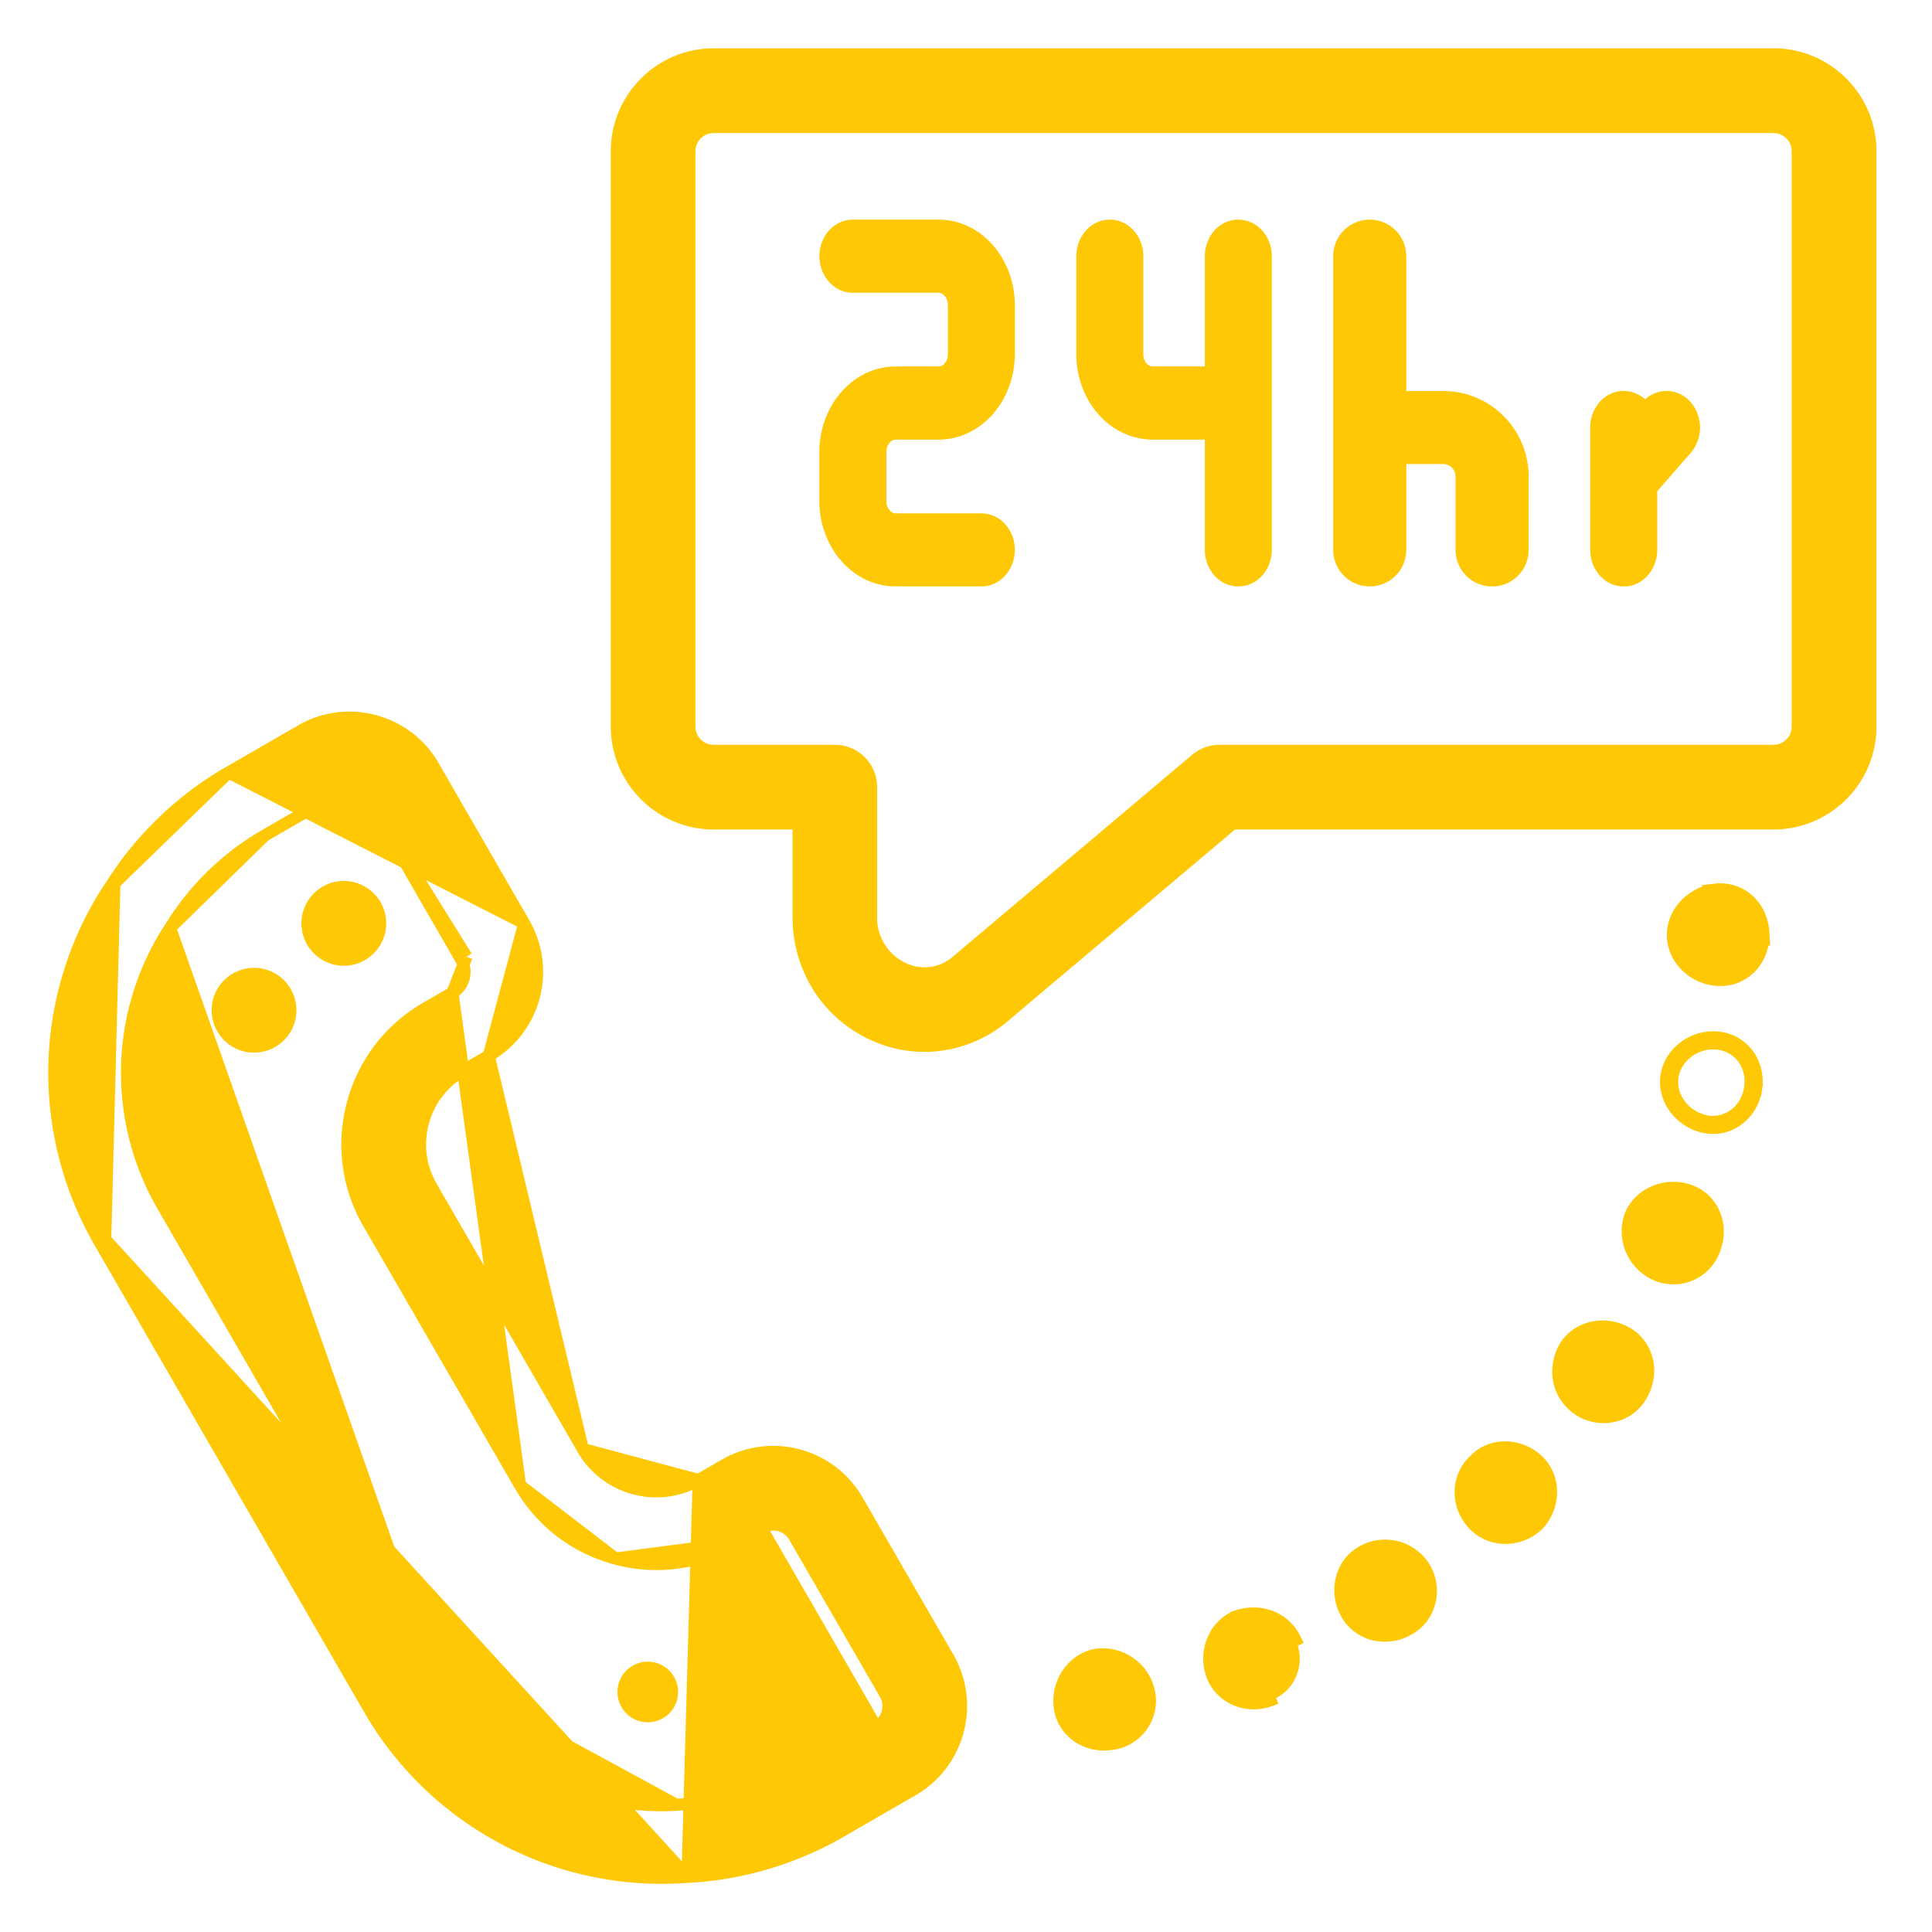
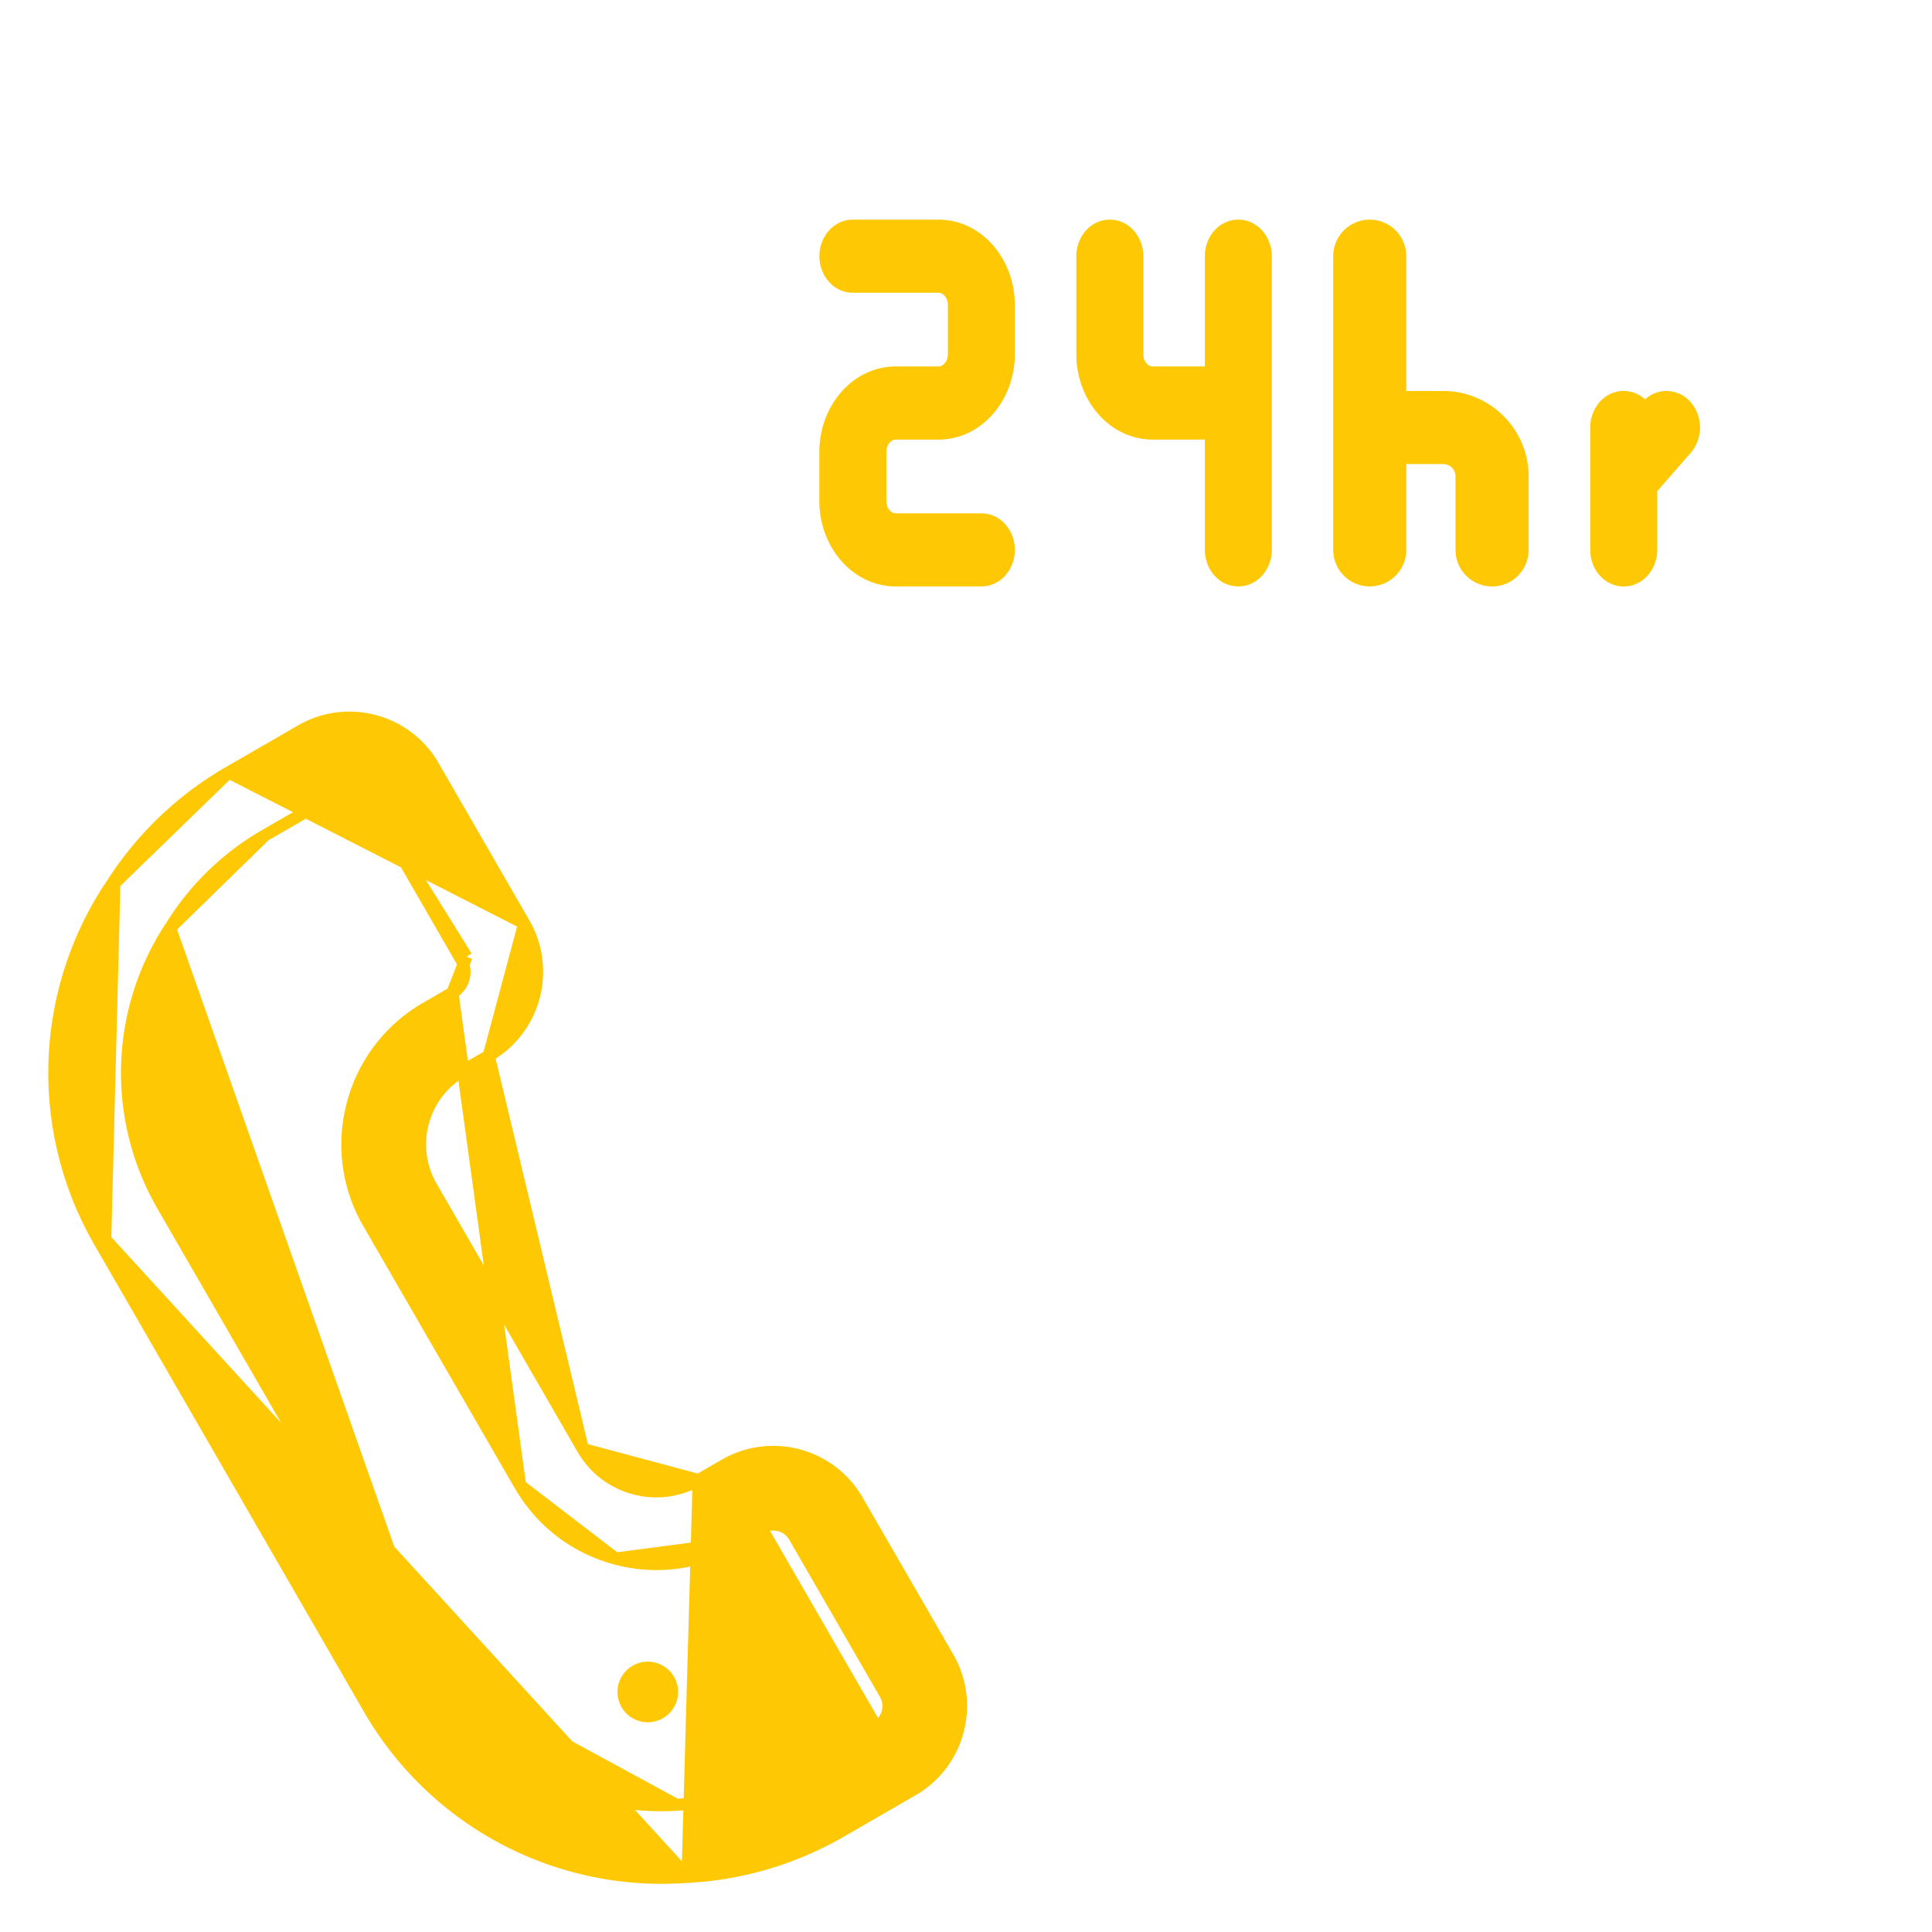
<svg xmlns="http://www.w3.org/2000/svg" width="32" height="32" viewBox="0 0 32 32" fill="none">
  <path d="m11.572 24.513.435-.251a1.607 1.607 0 0 1 2.192.588l1.505 2.605c.441.767.178 1.75-.588 2.193l-1.2.693c-.767.441-1.638.7-2.52.745h-.001m.177-6.573-.182 6.473.005.1m.177-6.573a1.397 1.397 0 0 1-1.066.14A1.395 1.395 0 0 1 9.654 24m1.918.514-1.918-.514m1.741 7.087-.133.007a5.592 5.592 0 0 1-5.153-2.801l-4.453-7.714.087-.05m9.652 10.558L1.743 20.528m0 0 4.453 7.713-4.453-7.713zm0 0a5.494 5.494 0 0 1 .148-5.758l-.148 5.758zm0 0-.087.05a5.594 5.594 0 0 1 .151-5.863m-.064 5.813.064-5.813M9.654 24l-2.508-4.343a1.397 1.397 0 0 1-.14-1.066c.097-.362.33-.666.654-.853l.435-.25m1.559 6.512-1.559-6.513m0 0a1.608 1.608 0 0 0 .587-2.192m-.587 2.192.587-2.192m0 0-1.504-2.606a1.592 1.592 0 0 0-.974-.747 1.594 1.594 0 0 0-1.218.16l-1.2.693m4.896 2.5-4.897-2.5m0 0a5.642 5.642 0 0 0-1.905 1.81l.084.055-.084-.054-.073.11m1.978-1.92-1.978 1.92m12.708 13.891a.404.404 0 0 0 .147-.55l-1.504-2.605a.403.403 0 0 0-.549-.147l1.906 3.302zm0 0-1.2.693 1.2-.693zm-3.181 1.278a4.437 4.437 0 0 0 1.981-.585l-1.981.585zm0 0-.133.008m.133-.008-.133.008m0 0a4.37 4.37 0 0 1-4.048-2.202m4.048 2.201-4.048-2.2m0 0-4.454-7.714a4.394 4.394 0 0 1 .118-4.608M7.154 27.69 2.818 15.37m0 0 .071-.111a4.436 4.436 0 0 1 1.498-1.422m-1.57 1.533 1.57-1.533m0 0 1.2-.694h.001m-1.201.694 1.201-.694m0 0a.393.393 0 0 1 .305-.04c.103.028.19.094.243.187m-.548-.147.548.147m0 0 1.504 2.606.087-.05m-1.591-2.556 1.591 2.556m0 0-.087.05a.402.402 0 0 1-.146.549m.233-.599-.234.598m0 0-.434.251a2.592 2.592 0 0 0-1.215 1.584 2.59 2.59 0 0 0 .26 1.979L8.613 24.6m-1.119-8.157 1.12 8.157m0 0c.348.603.91 1.035 1.583 1.215M8.612 24.6l1.584 1.215m0 0a2.59 2.59 0 0 0 1.979-.26l-1.98.26zm1.979-.26.434-.251-.434.25z" fill="#FFC805" stroke="#FFC805" stroke-width=".2" />
  <path d="M12.693 27.956a.501.501 0 1 0 0-1.003.501.501 0 0 0 0 1.003zM10.707 28.526a.502.502 0 1 0 0-1.003.502.502 0 0 0 0 1.003z" fill="#FFC805" />
-   <path d="M5.67 15.895a.602.602 0 1 0 0-1.203.602.602 0 0 0 0 1.203zM4.183 17.334a.602.602 0 1 0 0-1.203.602.602 0 0 0 0 1.203zM16.63 16.834l3.79-3.195h8.955c.885 0 1.605-.72 1.605-1.605v-9.53C30.98 1.62 30.26.9 29.375.9H11.822c-.885 0-1.605.72-1.605 1.605v9.53c0 .884.72 1.604 1.605 1.604h1.405v1.546c0 .847.469 1.594 1.225 1.945.276.129.569.192.86.192.472 0 .937-.166 1.32-.488zm3.182-4.257-3.956 3.337a.815.815 0 0 1-.898.126.925.925 0 0 1-.53-.855v-2.148a.601.601 0 0 0-.6-.601H11.82a.402.402 0 0 1-.402-.402v-9.53c0-.22.18-.4.402-.4h17.555c.22 0 .401.18.401.4v9.53c0 .222-.18.402-.402.402H20.2c-.142 0-.279.05-.388.141zM29.206 15.444c.022.432-.294.792-.716.788-.406-.004-.76-.315-.78-.71-.023-.394.307-.74.699-.786l.797.708zm0 0c-.024-.431-.367-.758-.797-.708l.797.708zM28.987 18.021l.099.016c.067-.43-.216-.817-.645-.853-.396-.033-.776.244-.838.632-.06.39.226.766.623.85.413.088.795-.202.86-.63l-.1-.015zm0 0c-.057.378-.39.622-.74.548-.351-.075-.596-.405-.545-.737.053-.332.383-.578.73-.548.368.03.614.36.555.737zM26.998 20.152v.002a.785.785 0 0 0 .424.956.72.72 0 0 0 .98-.433c.149-.406-.046-.845-.45-.967-.387-.119-.818.071-.954.442zM25.918 22.312l-.002.003c-.184.333-.136.764.207 1.015.323.239.838.178 1.059-.213.223-.369.12-.84-.247-1.044-.355-.198-.813-.1-1.017.239zM25.447 24.169c-.305-.267-.769-.264-1.035.028-.284.27-.292.728-.021 1.033.277.313.768.323 1.083.025l.005-.005c.29-.318.284-.804-.032-1.081zM22.54 25.714c-.34.205-.436.663-.236 1.016.208.366.68.468 1.049.243.382-.228.446-.738.204-1.062a.765.765 0 0 0-1.016-.197zM20.504 26.765c.362-.116.776.017.955.4l-.09.043c.15.318.005.74-.358.86l-.507-1.303zm0 0H20.5c-.372.136-.557.566-.432.953.13.4.571.592.976.444l-.54-1.397zM18.174 27.406h-.002c-.39.06-.662.444-.622.848.042.419.434.696.861.631a.72.72 0 0 0 .617-.877.786.786 0 0 0-.854-.602z" fill="#FFC805" stroke="#FFC805" stroke-width=".2" />
  <path d="M15.545 3.738h-1.419c-.263 0-.454.239-.454.505 0 .267.191.506.454.506h1.42c.127 0 .254.124.254.305v.81c0 .182-.127.306-.255.306h-.71c-.653 0-1.164.604-1.164 1.316v.811c0 .713.51 1.316 1.165 1.316h1.418c.264 0 .455-.238.455-.505s-.191-.505-.454-.505h-1.42c-.128 0-.254-.124-.254-.306v-.81c0-.182.127-.306.255-.306h.71c.653 0 1.163-.603 1.163-1.316v-.81c0-.714-.51-1.317-1.164-1.317zM20.51 3.738c-.263 0-.454.239-.454.505V6.17h-.965c-.128 0-.254-.124-.254-.305V4.243c0-.266-.192-.505-.455-.505s-.455.239-.455.505v1.622c0 .713.51 1.316 1.165 1.316h.964v1.927c0 .267.191.505.454.505s.455-.238.455-.505V4.243c0-.266-.192-.505-.455-.505zM23.903 6.576h-.711V4.243a.505.505 0 1 0-1.01 0v4.865a.505.505 0 1 0 1.01 0V7.586h.71c.169 0 .306.137.306.306v1.216a.505.505 0 1 0 1.011 0V7.892c0-.726-.59-1.316-1.316-1.316zM27.277 6.729l-.031.036a.432.432 0 0 0-.352-.19c-.263 0-.455.24-.455.506v2.027c0 .267.192.506.455.506s.455-.24.455-.506v-1.01l.58-.664a.547.547 0 0 0 0-.705.424.424 0 0 0-.652 0z" fill="#FFC805" stroke="#FFC805" stroke-width=".2" />
</svg>